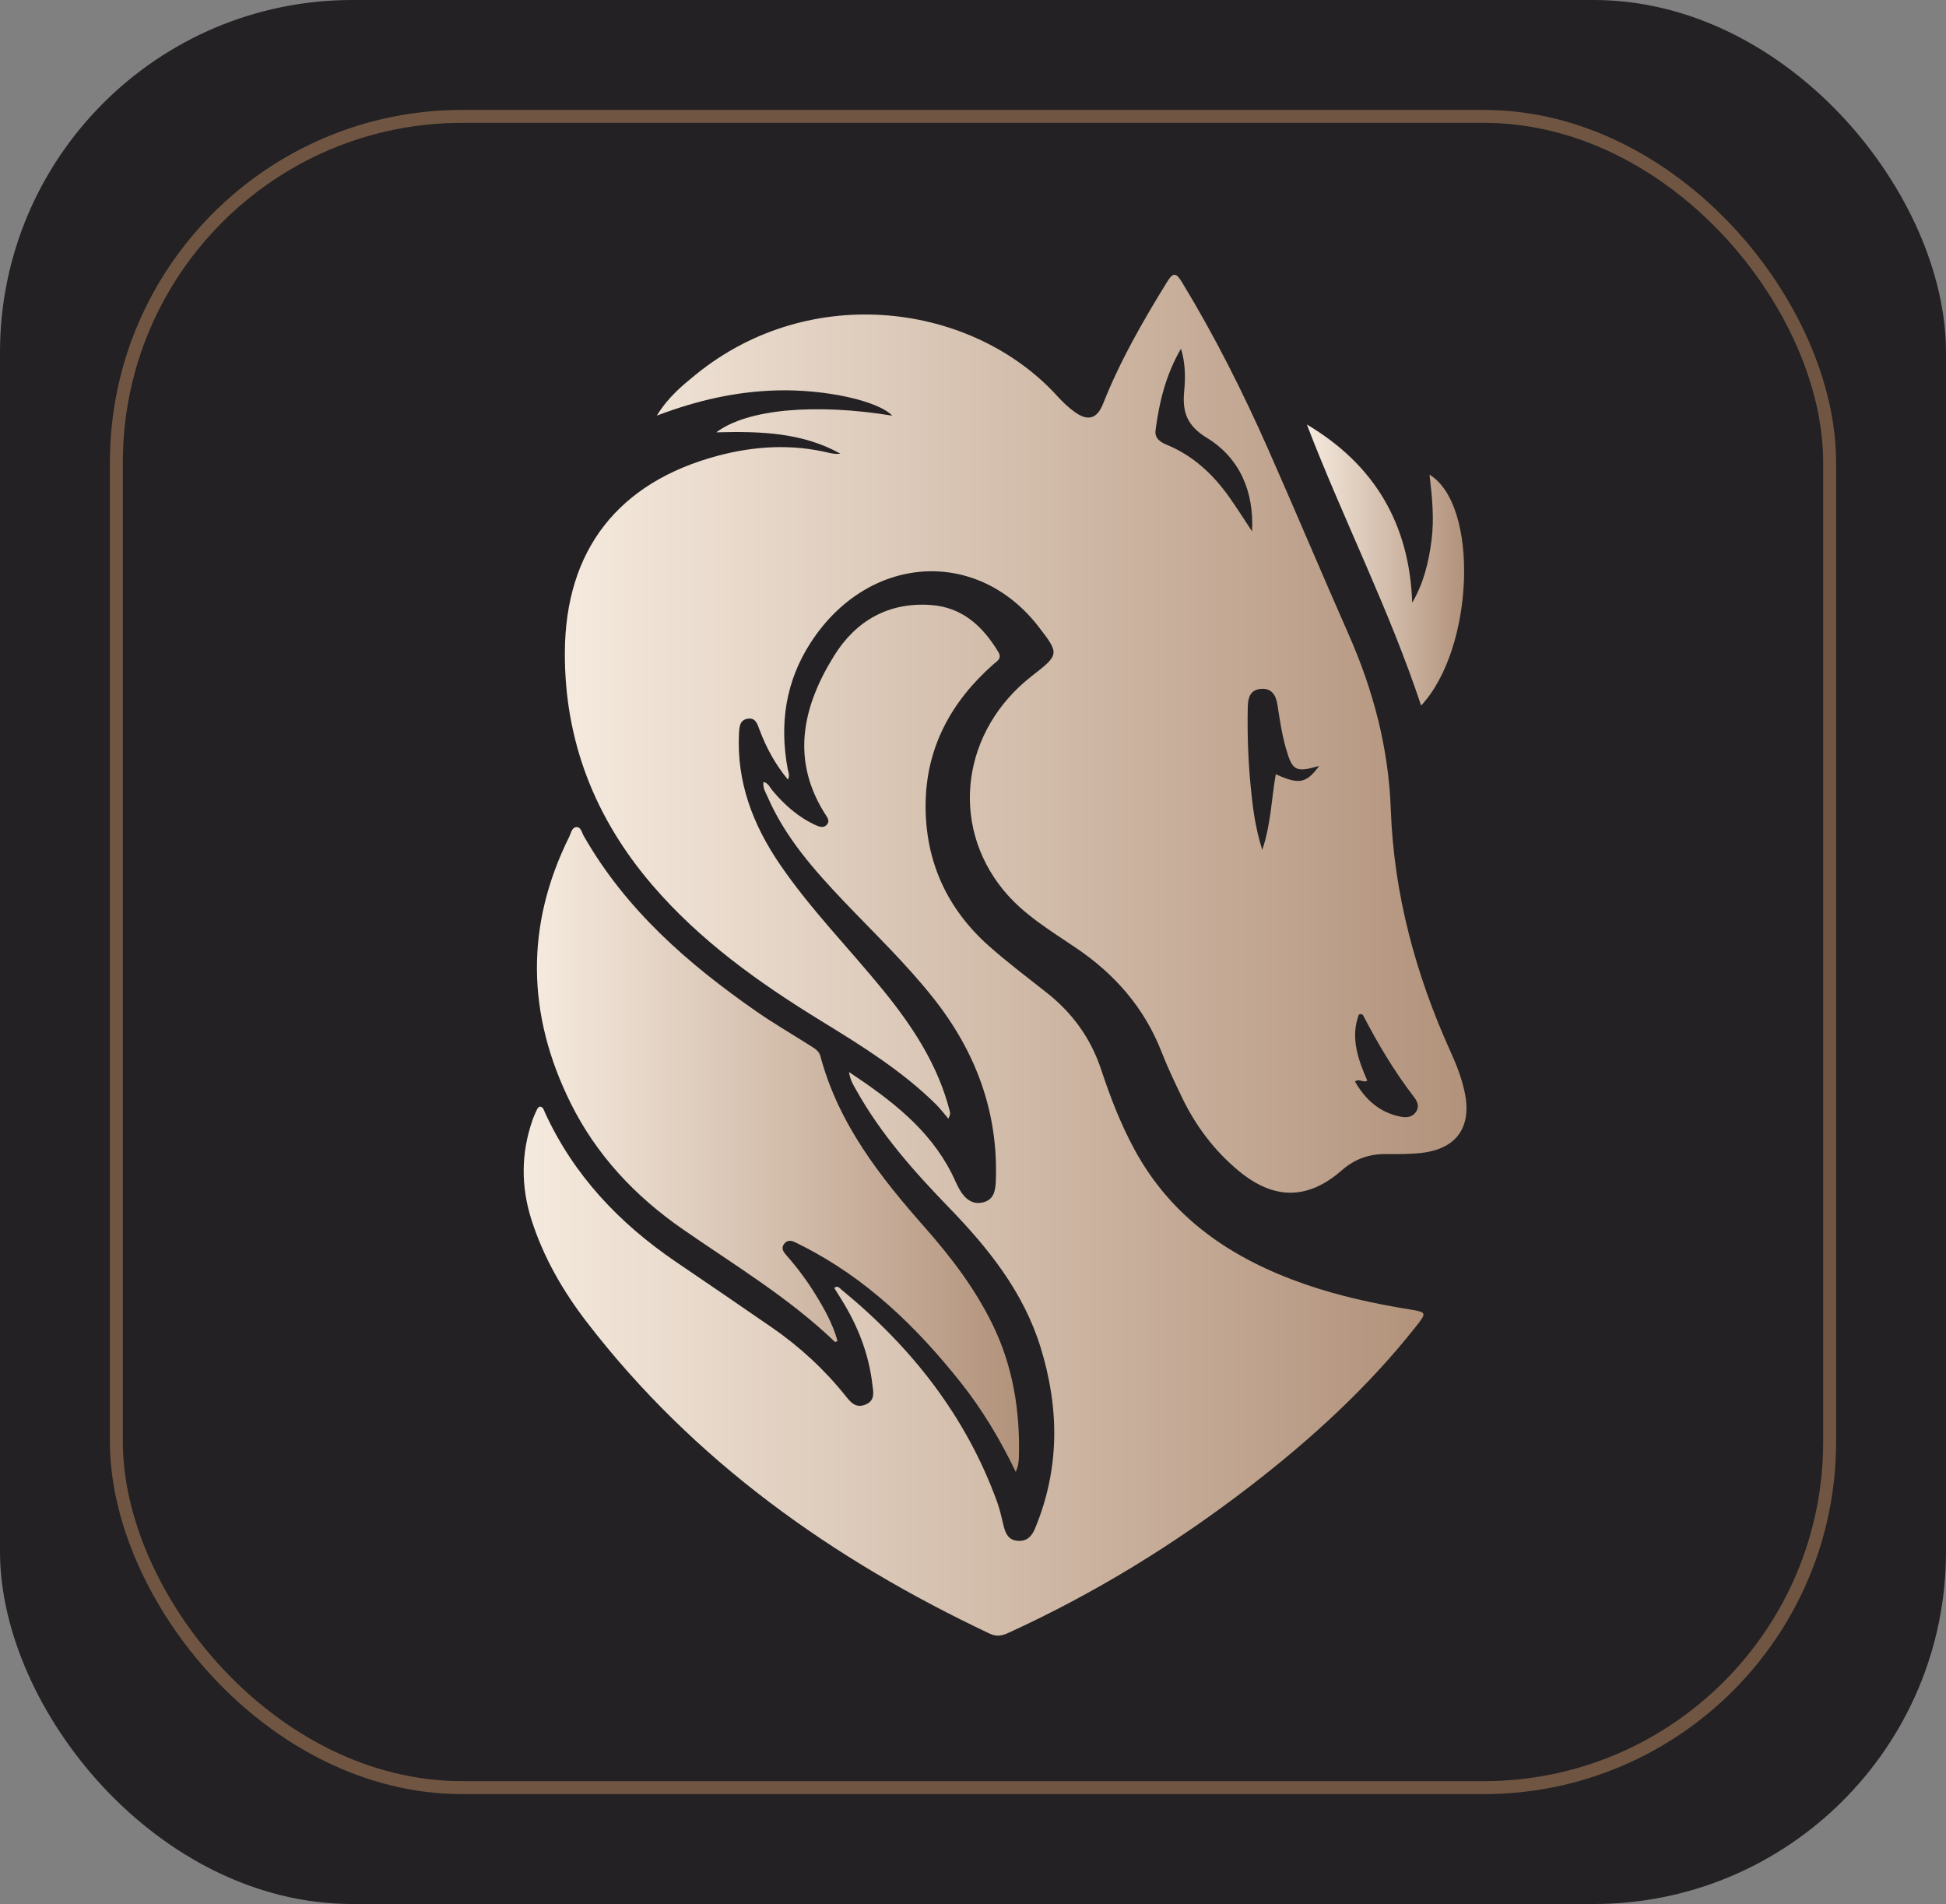
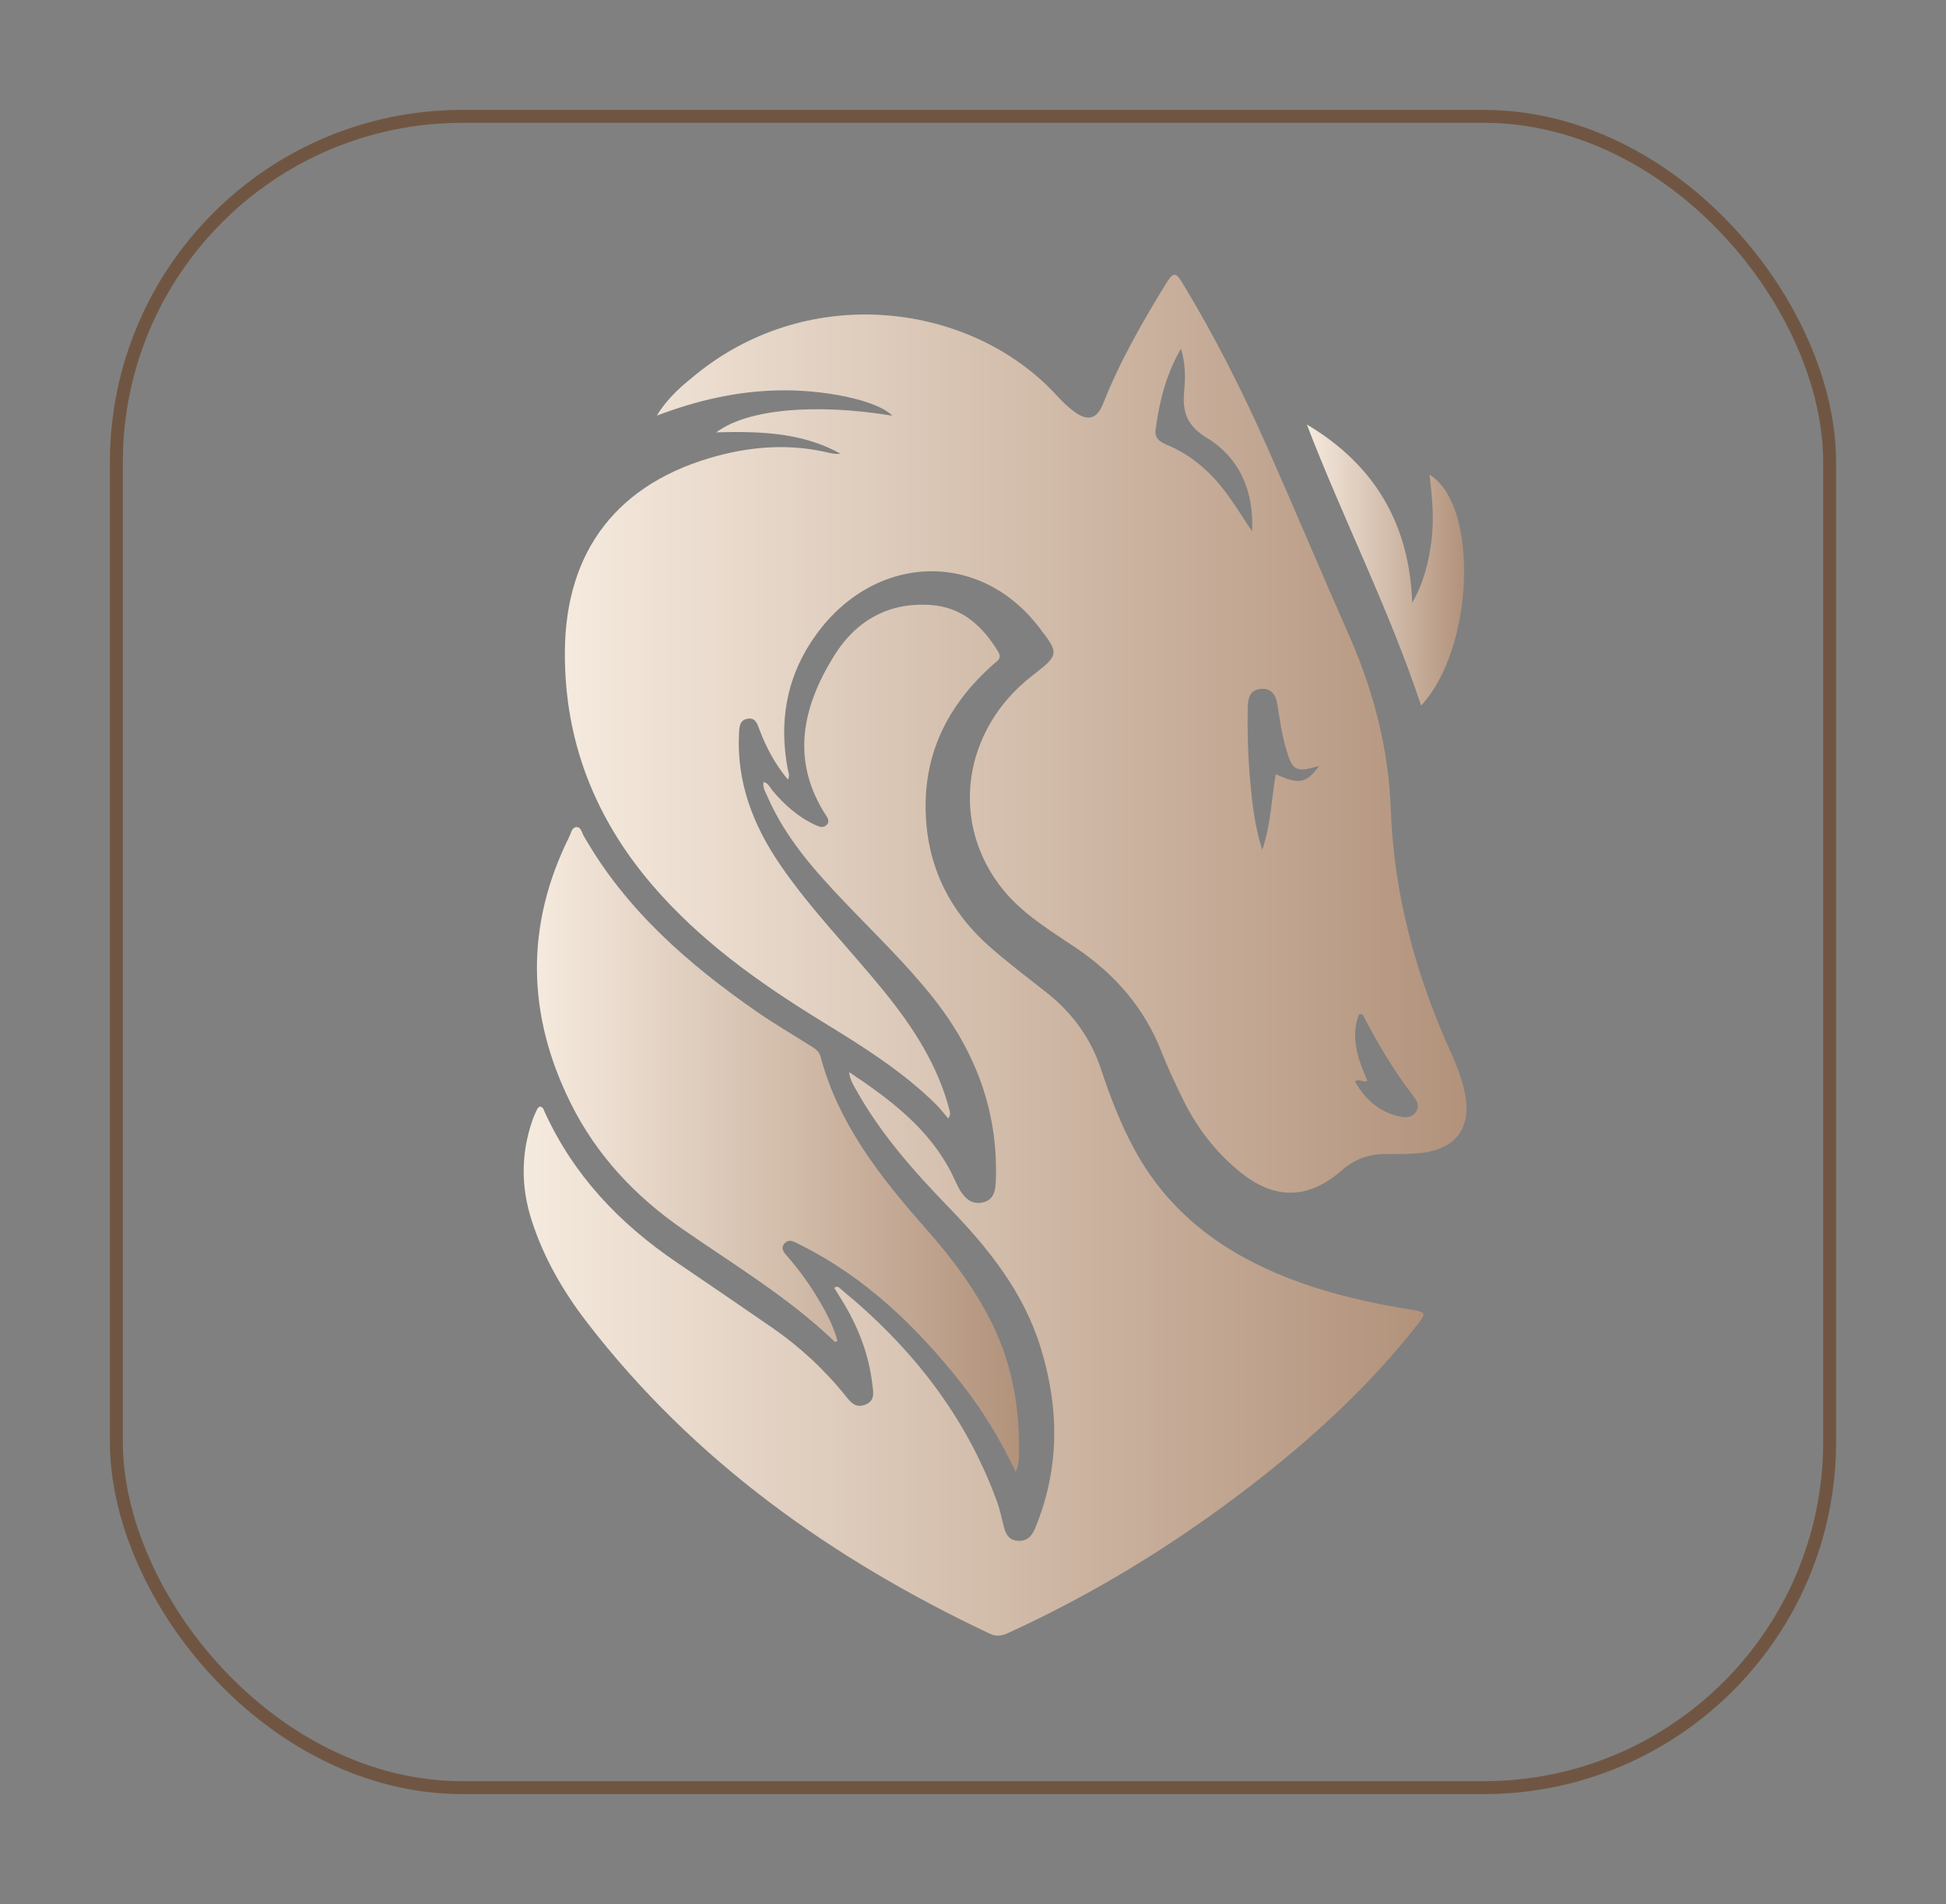
<svg xmlns="http://www.w3.org/2000/svg" width="602" height="589" viewBox="0 0 602 589" fill="none">
  <rect x="0" y="0" width="602" height="589" fill="#808080" stroke="none" />
-   <rect width="602" height="589" rx="109" fill="#232123" />
  <rect x="36" y="36" width="530" height="517" rx="107" stroke="#705642" stroke-width="4" />
  <path d="M243.764 241.191C239.722 236.313 237.027 231.232 234.965 225.769C234.308 224.016 233.756 221.873 231.215 222.344C228.845 222.782 228.724 224.812 228.618 226.784C227.831 241.881 232.912 255.144 241.264 267.392C250.809 281.385 262.733 293.422 273.366 306.515C282.464 317.724 290.24 329.623 293.836 343.835C293.966 344.338 294.031 344.866 293.365 346.043C292.115 344.582 290.954 343.024 289.591 341.668C279.031 331.23 266.491 323.47 253.95 315.776C234.762 303.99 216.605 291.06 201.8 273.804C184.009 253.066 174.634 229.178 174.739 201.874C174.861 170.073 191.338 149.172 222.068 140.982C233.472 137.947 244.949 137.297 256.515 140.089C257.635 140.357 258.788 140.503 259.997 140.349C248.236 133.799 235.306 133.369 221.589 133.742C231.199 126.51 252.27 124.708 276.028 128.588C271.491 123.897 255.119 120.382 240.371 120.772C227.879 121.104 215.859 123.767 203.188 128.572C206.752 122.776 211.029 119.302 215.258 115.861C250.842 86.949 300.97 93.808 327.098 122.549C328.722 124.335 330.507 126.056 332.463 127.452C336.595 130.414 339.395 129.57 341.262 124.846C346.505 111.6 353.559 99.335 361.018 87.249C362.966 84.1 363.867 84.368 365.685 87.363C375.734 103.897 384.418 121.129 392.235 138.799C400.709 157.938 408.801 177.24 417.259 196.379C424.872 213.619 429.564 231.508 430.245 250.387C431.195 276.686 437.956 301.547 448.768 325.418C450.61 329.477 452.234 333.632 453.135 338.024C455.334 348.713 450.578 355.426 439.677 356.66C436.073 357.065 432.396 357.025 428.76 357C423.541 356.96 419.101 358.518 415.083 362.033C404.491 371.286 394.012 371.221 383.104 362.138C375.612 355.905 369.89 348.283 365.677 339.533C363.453 334.915 361.229 330.272 359.37 325.5C354.038 311.79 344.898 301.352 332.804 293.187C324.882 287.838 316.571 282.887 310.394 275.33C293.657 254.868 297.586 225.859 319.339 209.008C327.723 202.515 327.764 202.231 321.27 193.854C302.147 169.163 268.512 171.477 250.825 198.733C243.001 210.794 241.077 223.976 243.691 237.961C243.861 238.862 244.405 239.73 243.756 241.191H243.764ZM387.332 164.366C387.949 152.143 383.591 141.705 373.347 135.447C367.016 131.575 365.726 127.314 366.342 120.837C366.748 116.567 366.667 112.152 365.336 107.874C360.734 115.764 358.591 124.302 357.471 133.133C357.162 135.552 358.875 136.729 360.88 137.557C369.135 140.958 375.36 146.794 380.417 153.985C382.803 157.386 385.027 160.901 387.324 164.366H387.332ZM408.095 236.938C400.782 239.048 399.791 238.456 397.795 231.459C396.537 227.036 395.871 222.515 395.173 217.985C394.71 214.982 393.331 212.766 389.93 213.115C386.675 213.456 386.066 215.916 386.001 218.724C385.831 226.816 386.099 234.901 386.87 242.944C387.478 249.324 388.209 255.712 390.49 262.928C393.225 254.689 393.314 247.011 394.67 239.503C401.845 242.774 404.11 242.376 408.087 236.93L408.095 236.938ZM419.166 334.582C422.397 340.175 426.771 344.168 433.305 345.442C435.115 345.799 436.861 345.661 438.021 343.973C439.247 342.179 438.395 340.605 437.283 339.168C431.333 331.433 426.382 323.081 421.869 314.453C421.642 314.014 421.39 313.438 420.367 313.852C417.664 320.995 420.156 327.772 422.981 334.322C421.463 335.037 420.562 333.478 419.158 334.59L419.166 334.582Z" fill="url(#paint0_linear_106_627)" />
-   <path d="M262.651 331.636C275.703 340.313 287.391 349.217 294.38 362.934C295.24 364.614 295.922 366.4 296.871 368.023C298.479 370.767 300.743 372.779 304.136 371.943C307.521 371.107 307.951 368.21 308.064 365.207C308.835 343.851 301.79 325.207 288.641 308.633C280.224 298.033 270.452 288.69 261.142 278.918C251.807 269.113 242.863 259.007 237.4 246.37C236.824 245.039 235.907 243.789 236.199 241.897C237.701 242.246 238.155 243.586 238.918 244.503C242.692 249 246.986 252.839 252.4 255.282C253.569 255.809 254.754 256.191 255.768 255.144C256.539 254.348 256.288 253.415 255.72 252.547C244.454 235.396 248.155 218.724 258.074 202.791C264.802 191.988 274.94 186.184 288.089 187.166C297.74 187.889 304.006 193.733 308.795 201.622C310.077 203.733 308.478 204.463 307.293 205.51C294.225 217.068 286.433 231.305 286.336 249C286.247 266.41 292.919 281.093 305.946 292.659C311.693 297.765 317.869 302.391 323.9 307.164C331.838 313.454 337.487 321.279 340.677 330.962C343.47 339.42 346.684 347.723 350.953 355.596C362.584 377.025 381.245 389.476 403.663 397.259C414.296 400.953 425.221 403.306 436.3 405.1C441.333 405.92 441.365 406.131 438.11 410.254C423.2 429.142 405.579 445.229 386.585 459.856C363.388 477.712 338.583 492.947 311.936 505.131C309.98 506.024 308.308 506.373 306.222 505.39C257.57 482.404 214.633 452.015 181.509 408.964C174.147 399.394 168.14 388.997 164.431 377.398C161.111 367.008 161.16 356.676 164.772 346.376C165.17 345.231 165.689 344.127 166.209 343.032C166.363 342.715 166.736 342.512 166.963 342.293C168.1 342.464 168.23 343.389 168.538 344.071C177.442 363.567 191.606 378.445 209.138 390.377C219.073 397.138 229.016 403.883 238.894 410.725C247.489 416.683 255.111 423.72 261.645 431.902C263.203 433.858 264.778 435.716 267.741 434.499C270.865 433.208 270.143 430.579 269.867 428.249C268.771 418.834 265.395 410.222 260.427 402.194C259.648 400.936 258.869 399.686 258.09 398.428C259.137 397.544 259.705 398.461 260.216 398.875C281.945 416.658 298.811 438.022 308.478 464.653C309.347 467.055 309.874 469.579 310.483 472.071C311.068 474.458 312.017 476.438 314.85 476.641C317.756 476.852 319.217 475.204 320.248 472.704C327.845 454.288 327.739 435.684 321.92 416.845C316.619 399.67 305.808 386.196 293.576 373.567C282.854 362.496 272.619 351.002 265.013 337.447C264.12 335.857 263.049 334.322 262.635 331.611L262.651 331.636Z" fill="url(#paint1_linear_106_627)" />
+   <path d="M262.651 331.636C275.703 340.313 287.391 349.217 294.38 362.934C295.24 364.614 295.922 366.4 296.871 368.023C298.479 370.767 300.743 372.779 304.136 371.943C307.521 371.107 307.951 368.21 308.064 365.207C308.835 343.851 301.79 325.207 288.641 308.633C280.224 298.033 270.452 288.69 261.142 278.918C251.807 269.113 242.863 259.007 237.4 246.37C236.824 245.039 235.907 243.789 236.199 241.897C237.701 242.246 238.155 243.586 238.918 244.503C242.692 249 246.986 252.839 252.4 255.282C253.569 255.809 254.754 256.191 255.768 255.144C256.539 254.348 256.288 253.415 255.72 252.547C244.454 235.396 248.155 218.724 258.074 202.791C264.802 191.988 274.94 186.184 288.089 187.166C297.74 187.889 304.006 193.733 308.795 201.622C310.077 203.733 308.478 204.463 307.293 205.51C294.225 217.068 286.433 231.305 286.336 249C286.247 266.41 292.919 281.093 305.946 292.659C311.693 297.765 317.869 302.391 323.9 307.164C331.838 313.454 337.487 321.279 340.677 330.962C343.47 339.42 346.684 347.723 350.953 355.596C362.584 377.025 381.245 389.476 403.663 397.259C414.296 400.953 425.221 403.306 436.3 405.1C441.333 405.92 441.365 406.131 438.11 410.254C423.2 429.142 405.579 445.229 386.585 459.856C363.388 477.712 338.583 492.947 311.936 505.131C309.98 506.024 308.308 506.373 306.222 505.39C257.57 482.404 214.633 452.015 181.509 408.964C174.147 399.394 168.14 388.997 164.431 377.398C161.111 367.008 161.16 356.676 164.772 346.376C165.17 345.231 165.689 344.127 166.209 343.032C166.363 342.715 166.736 342.512 166.963 342.293C168.1 342.464 168.23 343.389 168.538 344.071C177.442 363.567 191.606 378.445 209.138 390.377C219.073 397.138 229.016 403.883 238.894 410.725C247.489 416.683 255.111 423.72 261.645 431.902C263.203 433.858 264.778 435.716 267.741 434.499C270.865 433.208 270.143 430.579 269.867 428.249C268.771 418.834 265.395 410.222 260.427 402.194C259.648 400.936 258.869 399.686 258.09 398.428C259.137 397.544 259.705 398.461 260.216 398.875C281.945 416.658 298.811 438.022 308.478 464.653C309.347 467.055 309.874 469.579 310.483 472.071C311.068 474.458 312.017 476.438 314.85 476.641C317.756 476.852 319.217 475.204 320.248 472.704C327.845 454.288 327.739 435.684 321.92 416.845C316.619 399.67 305.808 386.196 293.576 373.567C282.854 362.496 272.619 351.002 265.013 337.447C264.12 335.857 263.049 334.322 262.635 331.611L262.651 331.636" fill="url(#paint1_linear_106_627)" />
  <path d="M314.233 455.327C309.241 444.986 303.754 435.903 297.107 427.543C283.446 410.376 267.919 395.36 248.098 385.352C247.497 385.052 246.889 384.752 246.288 384.443C245.006 383.778 243.699 383.412 242.627 384.719C241.499 386.099 242.343 387.26 243.269 388.307C246.58 392.065 249.567 396.058 252.197 400.32C255.03 404.897 257.643 409.589 259.088 414.832C258.715 414.97 258.366 415.198 258.293 415.124C244.088 401.464 227.238 391.375 211.175 380.231C196.484 370.044 184.552 357.374 176.565 341.311C162.954 313.917 162.418 286.337 176.143 258.748C176.695 257.636 176.923 255.793 178.497 255.866C179.747 255.923 180.015 257.611 180.599 258.626C193.643 281.475 212.896 298.219 234.121 312.976C239.438 316.669 245.062 319.915 250.525 323.397C251.872 324.258 253.333 324.98 253.812 326.766C259.364 347.642 272.27 364.054 286.198 379.817C294.274 388.956 301.595 398.599 306.993 409.605C313.389 422.632 315.589 436.496 315.199 450.87C315.175 451.674 315.061 452.486 314.931 453.281C314.866 453.663 314.688 454.028 314.233 455.318V455.327Z" fill="url(#paint2_linear_106_627)" />
  <path d="M404.288 131.323C425.124 143.693 436.041 161.988 436.869 186.468C440.4 180.413 441.974 173.904 442.843 167.175C443.719 160.446 443.037 153.742 442.226 146.842C457.648 156.193 456.089 200.624 439.628 218.261C429.702 188.359 415.489 160.527 404.28 131.331L404.288 131.323Z" fill="url(#paint3_linear_106_627)" />
  <defs>
    <linearGradient id="paint0_linear_106_627" x1="174.738" y1="224.653" x2="453.659" y2="224.653" gradientUnits="userSpaceOnUse">
      <stop stop-color="#F5EADE" />
      <stop offset="1" stop-color="#B2927B" />
    </linearGradient>
    <linearGradient id="paint1_linear_106_627" x1="162" y1="343.906" x2="440.352" y2="343.906" gradientUnits="userSpaceOnUse">
      <stop stop-color="#F5EADE" />
      <stop offset="1" stop-color="#B2927B" />
    </linearGradient>
    <linearGradient id="paint2_linear_106_627" x1="166.1" y1="353.96" x2="315.242" y2="353.96" gradientUnits="userSpaceOnUse">
      <stop stop-color="#F5EADE" />
      <stop offset="1" stop-color="#B2927B" />
    </linearGradient>
    <linearGradient id="paint3_linear_106_627" x1="404.28" y1="174.08" x2="452.934" y2="174.08" gradientUnits="userSpaceOnUse">
      <stop stop-color="#F5EADE" />
      <stop offset="1" stop-color="#B2927B" />
    </linearGradient>
  </defs>
</svg>